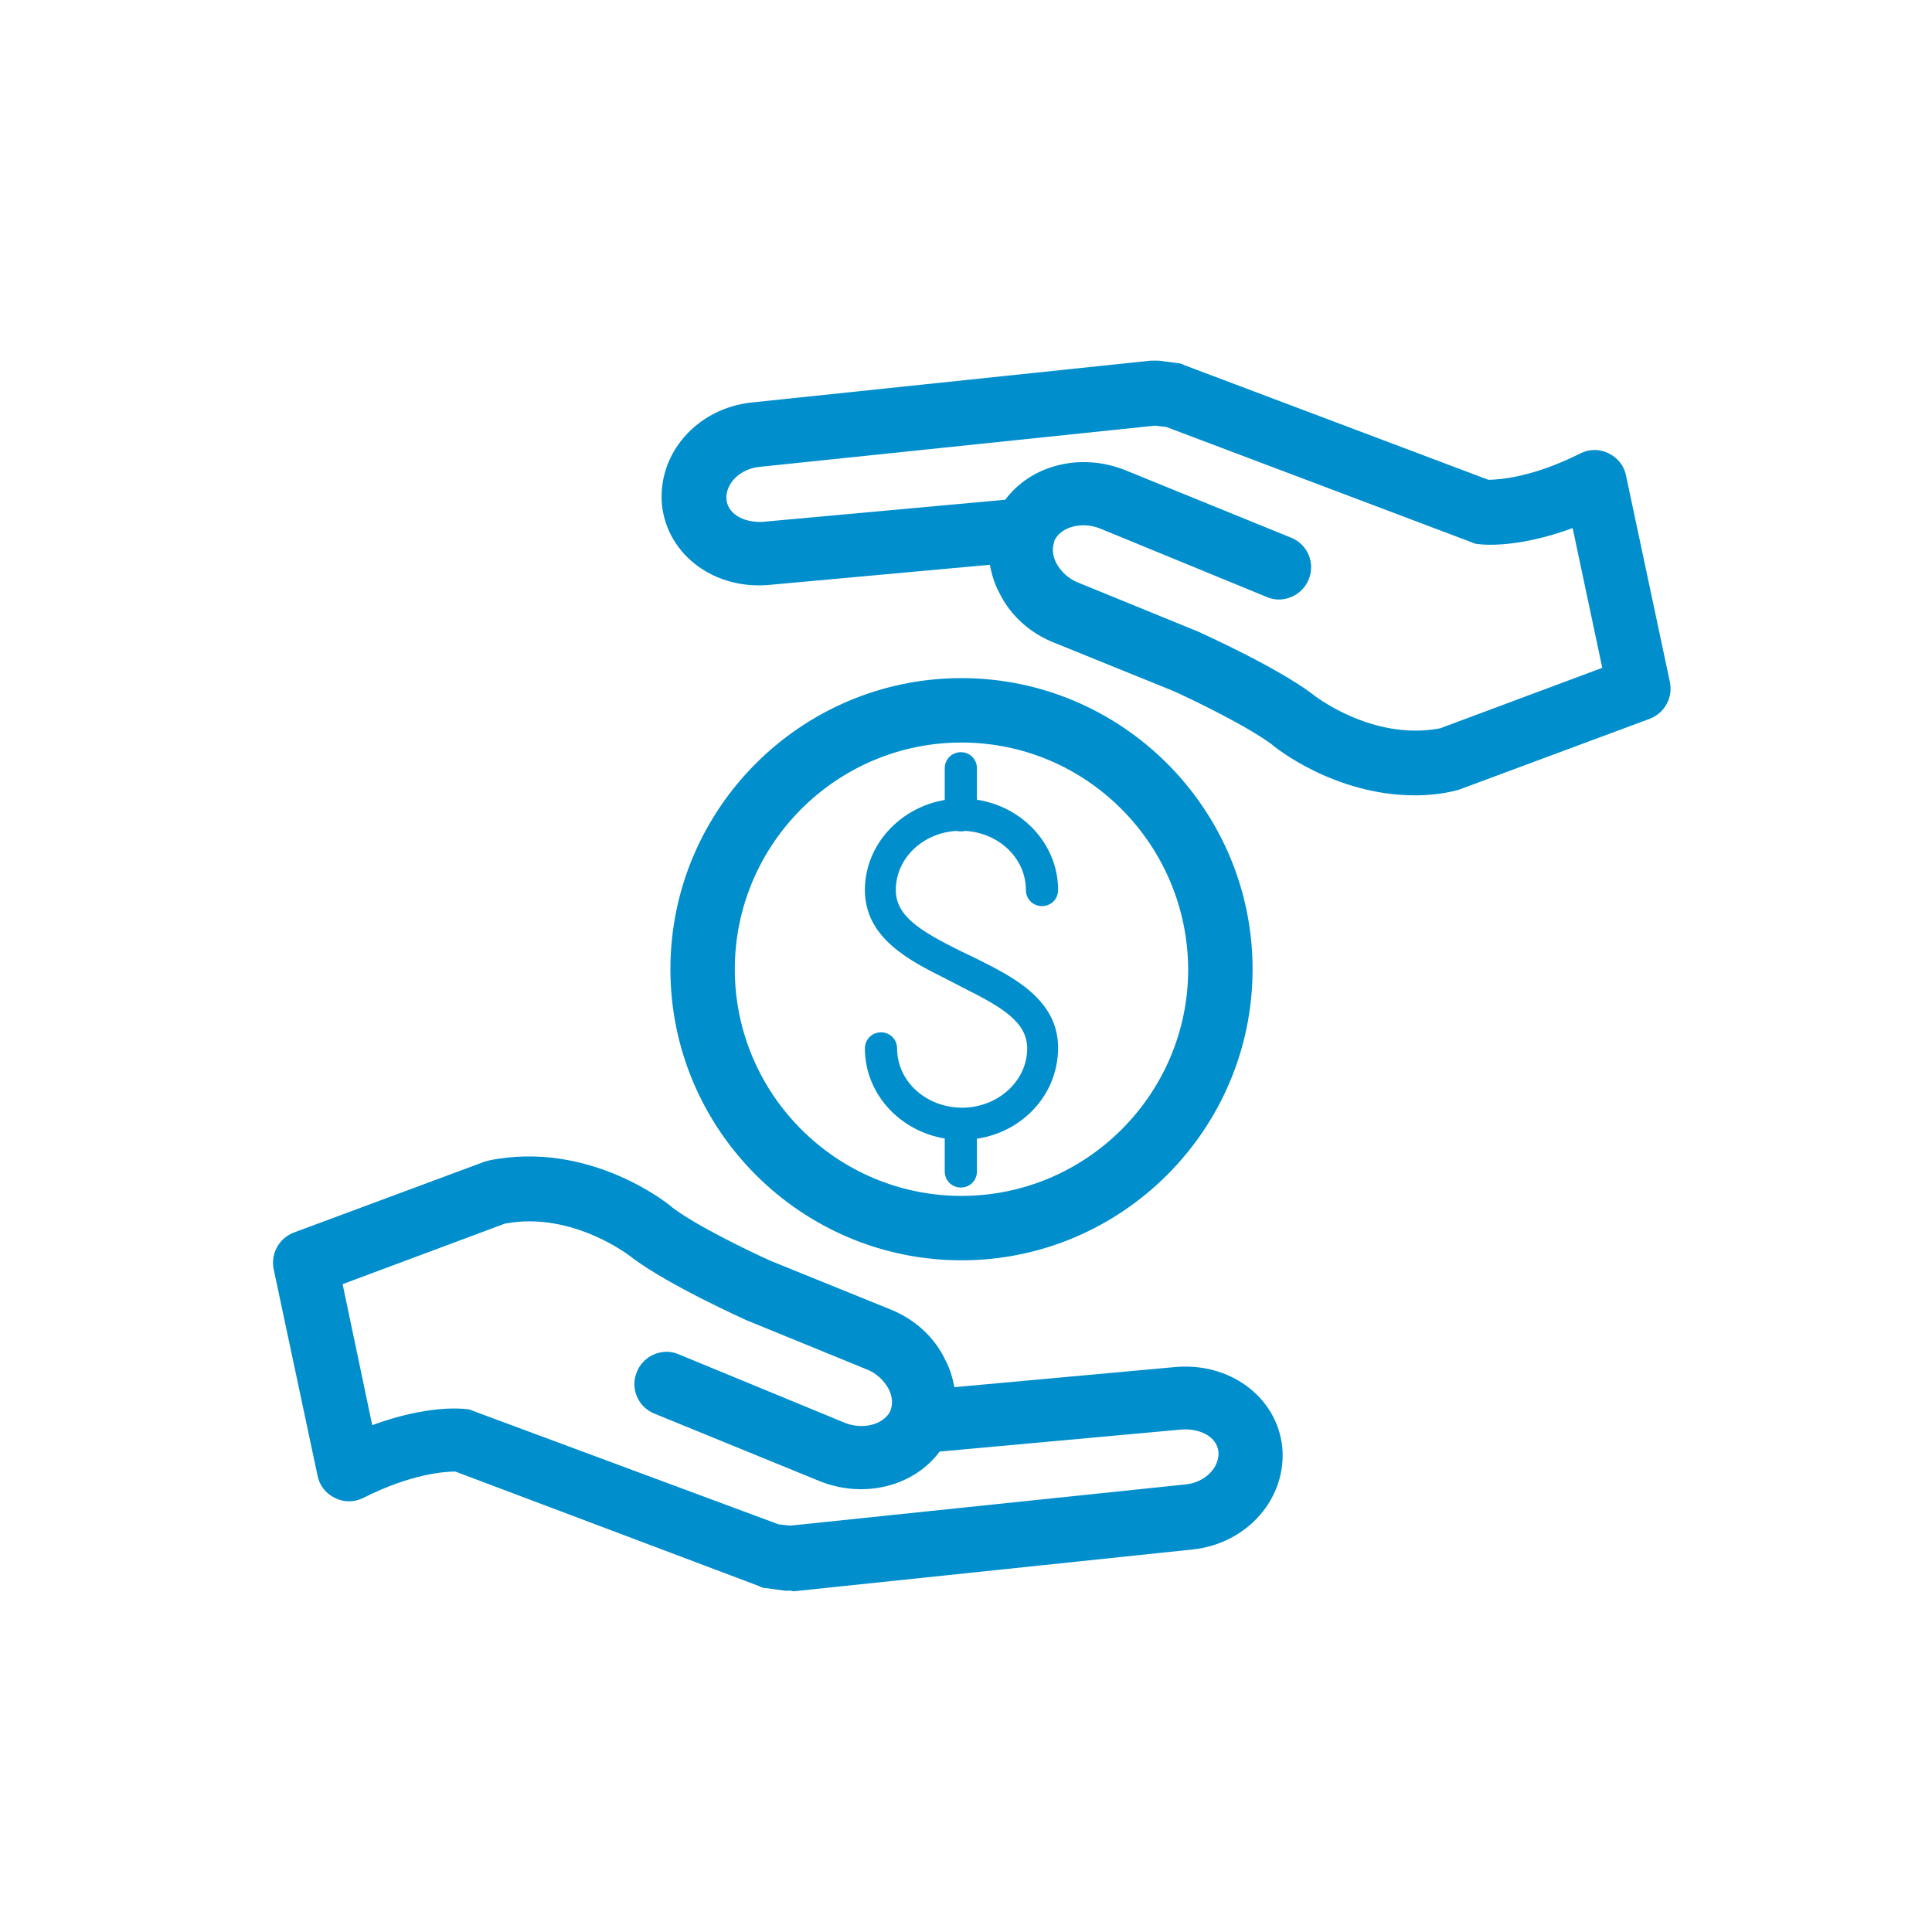
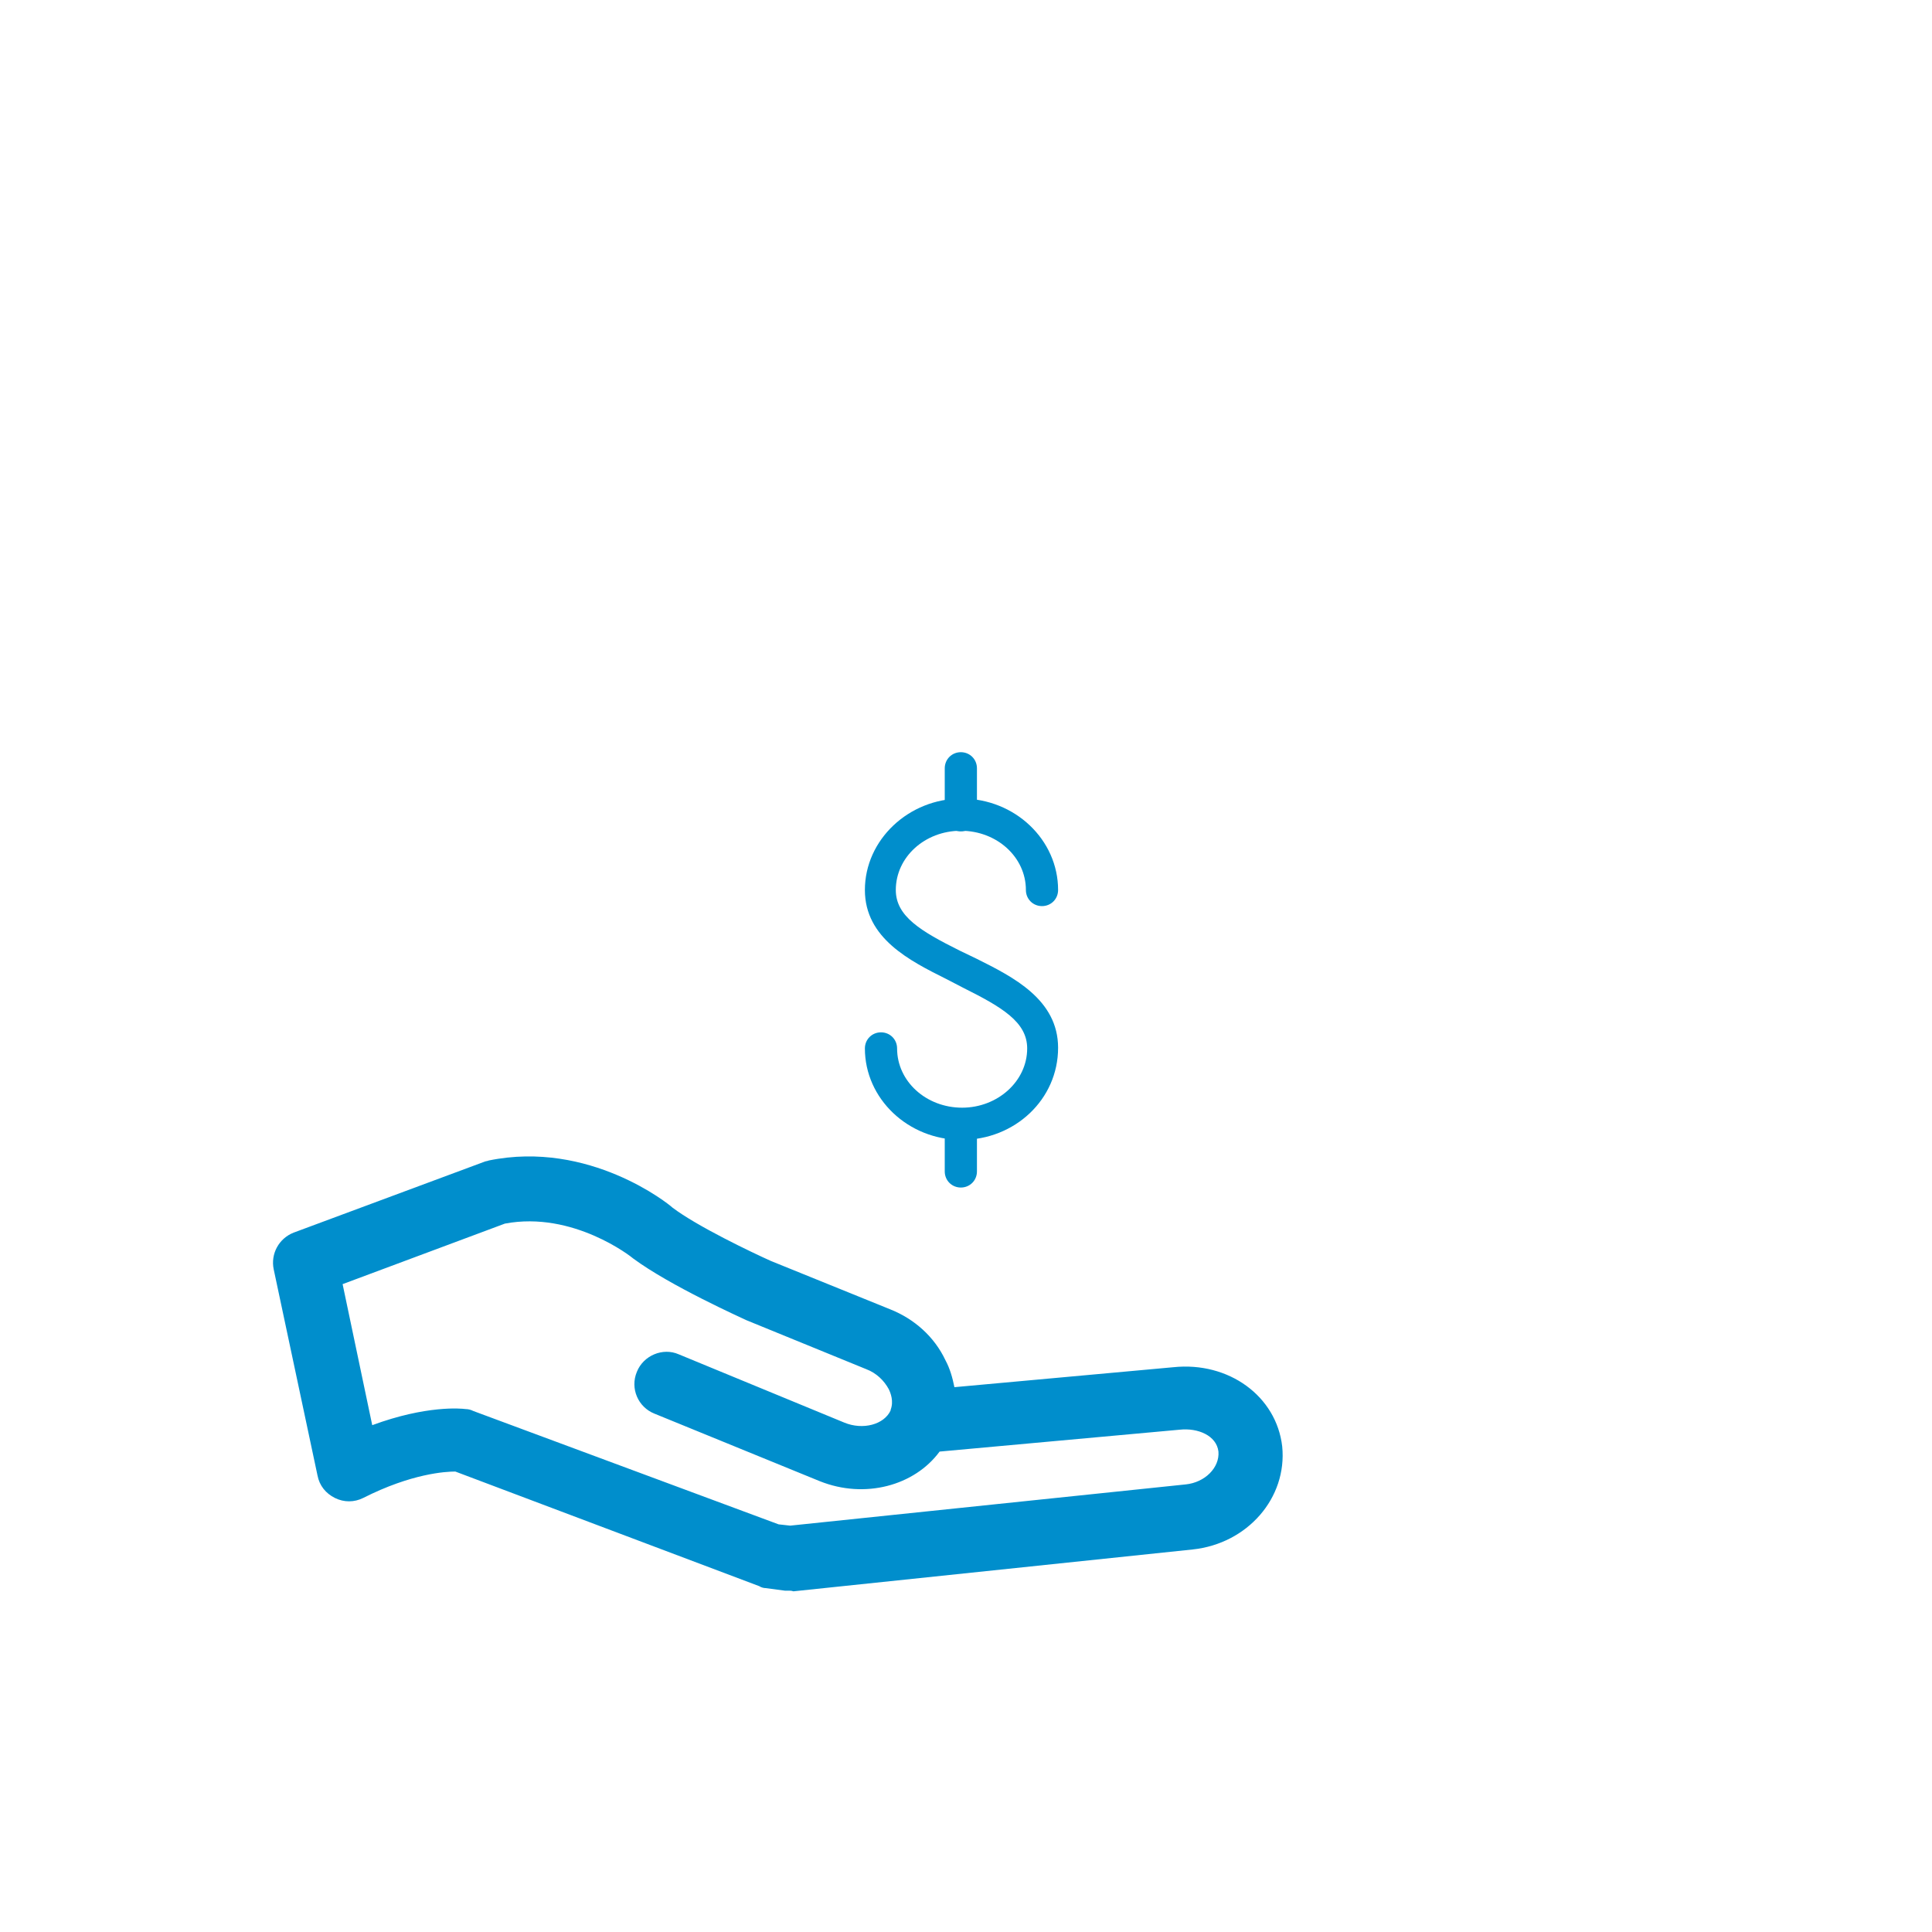
<svg xmlns="http://www.w3.org/2000/svg" version="1.1" id="Layer_1" x="0px" y="0px" viewBox="0 0 300 300" style="enable-background:new 0 0 300 300;" xml:space="preserve">
  <style type="text/css">
	.st0{fill:#008ECC;}
</style>
  <g id="Layer_2_00000062896987727109093780000013160219001915027335_">
    <g>
      <g>
        <g>
          <g>
            <g>
              <g>
                <g>
                  <g>
-                     <path class="st0" d="M149.3,195.7c-24.9,0-45.2-20.3-45.2-45.2s20.3-45.2,45.2-45.2s45.2,20.3,45.2,45.2           S174.2,195.7,149.3,195.7z M149.3,115.3c-19.4,0-35.2,15.8-35.2,35.2s15.8,35.2,35.2,35.2s35.2-15.8,35.2-35.2           C184.4,131.1,168.7,115.3,149.3,115.3z" />
-                   </g>
+                     </g>
                </g>
              </g>
            </g>
          </g>
        </g>
        <g>
          <g>
            <g>
              <g>
                <g>
                  <g>
-                     <path class="st0" d="M219.7,123.5c-12.5,0-21.8-7.5-22.2-7.9c-3.9-2.9-12.4-7-15.3-8.3l-18.5-7.5c-3.8-1.5-6.9-4.3-8.6-7.9           c-0.7-1.3-1.1-2.7-1.4-4.2l-34,3.1c-8.6,0.9-16-4.5-16.9-12.3c-0.8-8,5.4-15.1,13.9-16l62-6.5c0.4,0,0.8,0,1.2,0l3,0.4           c0.3,0,0.7,0.1,1,0.3l47.2,17.8c1.5,0,6.8-0.3,14.3-4.1c1.4-0.7,3-0.7,4.4,0s2.4,1.9,2.7,3.5l6.8,32           c0.5,2.4-0.8,4.8-3.1,5.7l-29.6,11c-0.2,0.1-0.5,0.1-0.7,0.2C223.8,123.3,221.7,123.5,219.7,123.5z M163.7,84.2           c-0.5,1.3,0,2.6,0.3,3.2c0.7,1.3,1.9,2.5,3.5,3.1l18.6,7.6c0.6,0.3,11.8,5.3,17.6,9.6c0.2,0.2,9.3,7.4,19.9,5.4l25.2-9.4           L244.2,82c-8.4,3.1-13.8,2.6-14.5,2.5c-0.4,0-0.8-0.1-1.2-0.3l-47.4-17.9l-1.8-0.2l-61.4,6.4c-3,0.3-5.3,2.6-5.1,5.1           c0.3,2.5,3.2,3.7,6,3.4l37.3-3.4c3.9-5.3,11.6-7.4,18.6-4.6l25.8,10.5c2.5,1,3.8,3.9,2.7,6.5c-1,2.5-4,3.8-6.5,2.7           l-25.8-10.6c-2.9-1.2-6.2-0.3-7.2,1.9C163.7,84.2,163.7,84.2,163.7,84.2z" />
-                   </g>
+                     </g>
                </g>
              </g>
            </g>
          </g>
        </g>
        <g>
          <g>
            <g>
              <g>
                <g>
                  <g>
                    <path class="st0" d="M122.6,247c-0.2,0-0.5,0-0.7,0l-3-0.4c-0.3,0-0.7-0.1-1-0.3l-47.2-17.8c-1.5,0-6.8,0.3-14.3,4.1           c-1.4,0.7-3,0.7-4.4,0s-2.4-1.9-2.7-3.5l-6.8-32c-0.5-2.4,0.8-4.8,3.1-5.7l29.6-11c0.2-0.1,0.5-0.1,0.7-0.2           c15.6-3.2,28,6.8,28.5,7.3c3.8,2.9,12.4,7,15.3,8.3l18.5,7.5c3.8,1.5,6.9,4.3,8.6,7.9c0.7,1.3,1.1,2.7,1.4,4.2l34-3.1           c8.6-0.9,16,4.5,16.9,12.3c0.8,8-5.4,15.1-13.9,16l-62,6.5C122.9,247,122.7,247,122.6,247z M120.9,236.7l1.8,0.2l61.4-6.4           c3-0.3,5.3-2.6,5.1-5.1c-0.3-2.5-3.2-3.7-6-3.4l-37.3,3.4c-3.9,5.3-11.6,7.4-18.6,4.6l-25.7-10.5c-2.5-1-3.8-3.9-2.7-6.5           c1-2.5,4-3.8,6.5-2.7l25.7,10.6c2.9,1.2,6.2,0.3,7.2-1.9v-0.1c0.5-1.3,0-2.6-0.3-3.2c-0.7-1.3-1.9-2.5-3.5-3.1l-18.6-7.6           c-0.6-0.3-11.8-5.3-17.6-9.6c-0.2-0.2-9.3-7.4-19.9-5.4l-25.2,9.4l4.6,21.9c8.4-3.1,13.8-2.6,14.5-2.5           c0.4,0,0.8,0.1,1.2,0.3L120.9,236.7z" />
                  </g>
                </g>
              </g>
            </g>
          </g>
        </g>
      </g>
      <g>
        <g>
          <g>
            <g>
              <g>
                <g>
                  <path class="st0" d="M149.3,177c-8.3,0-15-6.4-15-14.2c0-1.4,1.1-2.5,2.5-2.5s2.5,1.1,2.5,2.5c0,5.1,4.5,9.2,10.1,9.2          c5.5,0,10.1-4.1,10.1-9.2c0-4.1-3.9-6.4-9.9-9.4l-2.7-1.4c-5.6-2.8-12.6-6.3-12.6-13.8c0-7.8,6.8-14.2,15-14.2          c8.3,0,15,6.4,15,14.2c0,1.4-1.1,2.5-2.5,2.5s-2.5-1.1-2.5-2.5c0-5.1-4.5-9.2-10.1-9.2s-10.1,4.1-10.1,9.2          c0,4.1,3.9,6.4,9.9,9.4l2.7,1.3c5.6,2.8,12.6,6.3,12.6,13.8C164.3,170.7,157.6,177,149.3,177z" />
                </g>
              </g>
            </g>
          </g>
        </g>
        <g>
          <g>
            <g>
              <g>
                <g>
                  <path class="st0" d="M149.2,129.1c-1.4,0-2.5-1.1-2.5-2.5v-7.3c0-1.4,1.1-2.5,2.5-2.5s2.5,1.1,2.5,2.5v7.3          C151.7,128,150.6,129.1,149.2,129.1z" />
                </g>
              </g>
            </g>
          </g>
        </g>
        <g>
          <g>
            <g>
              <g>
                <g>
                  <path class="st0" d="M149.2,184.4c-1.4,0-2.5-1.1-2.5-2.5v-7.3c0-1.4,1.1-2.5,2.5-2.5s2.5,1.1,2.5,2.5v7.3          C151.7,183.3,150.6,184.4,149.2,184.4z" />
                </g>
              </g>
            </g>
          </g>
        </g>
      </g>
    </g>
  </g>
</svg>